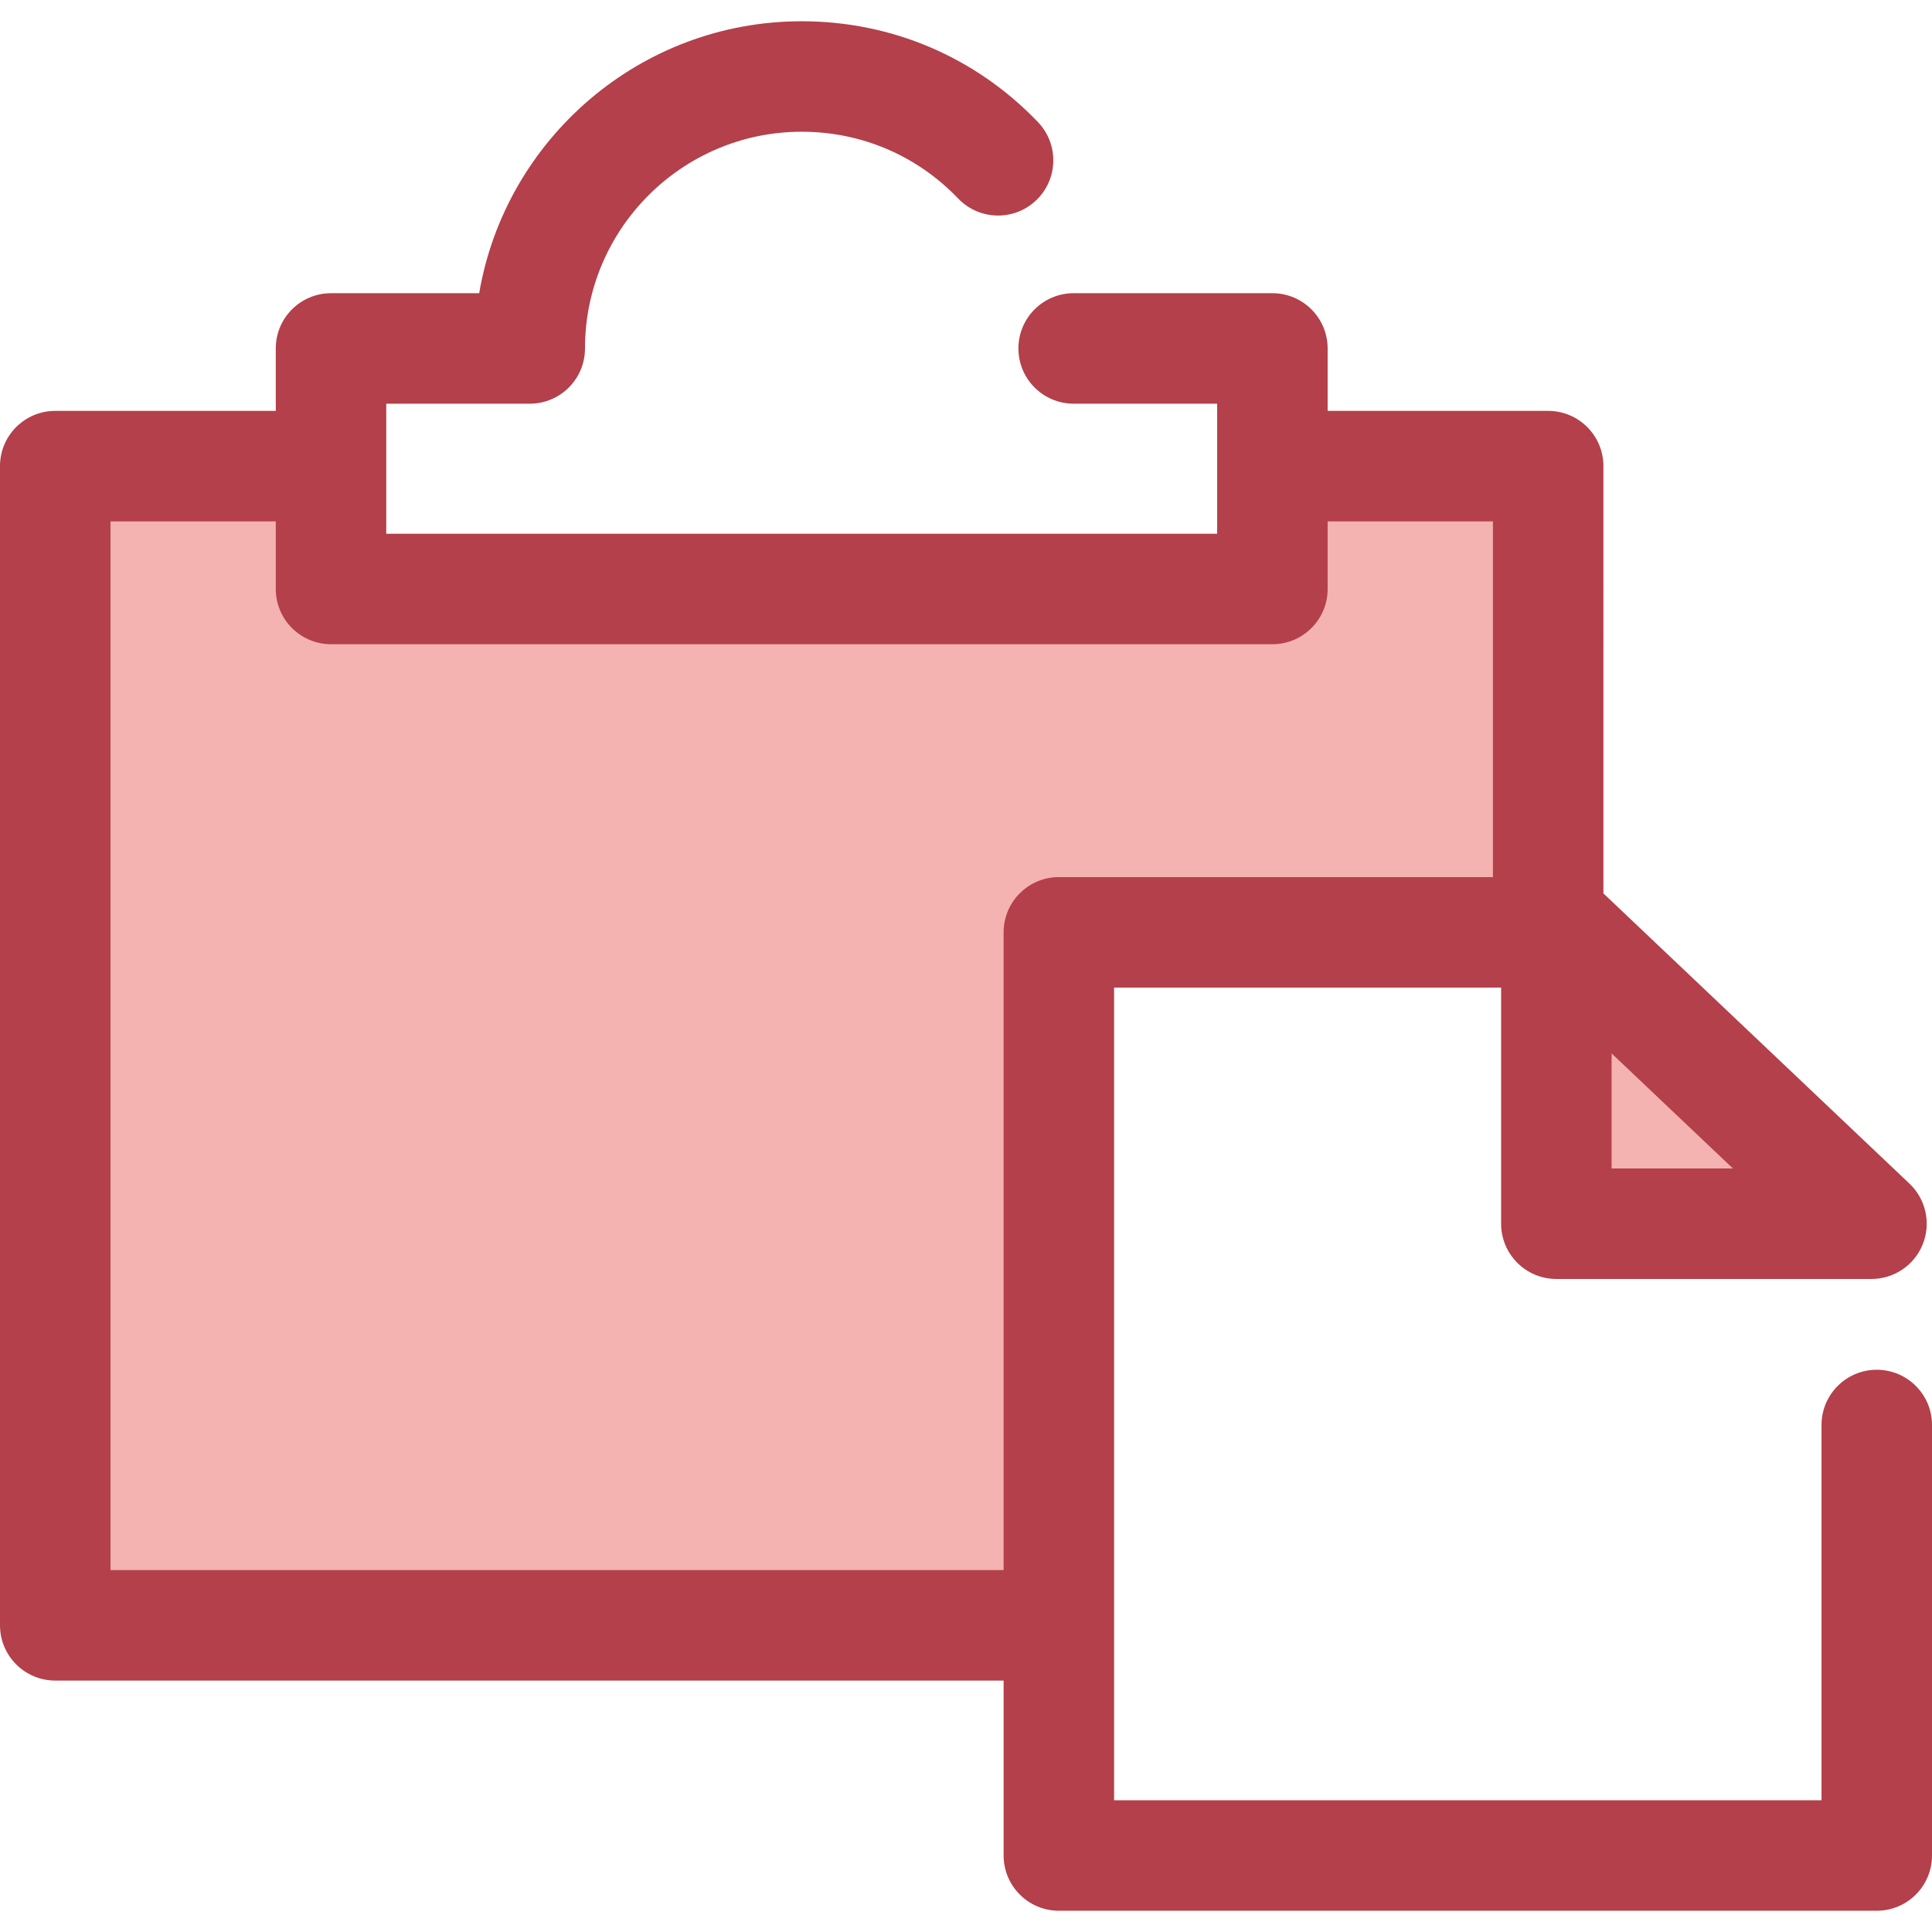
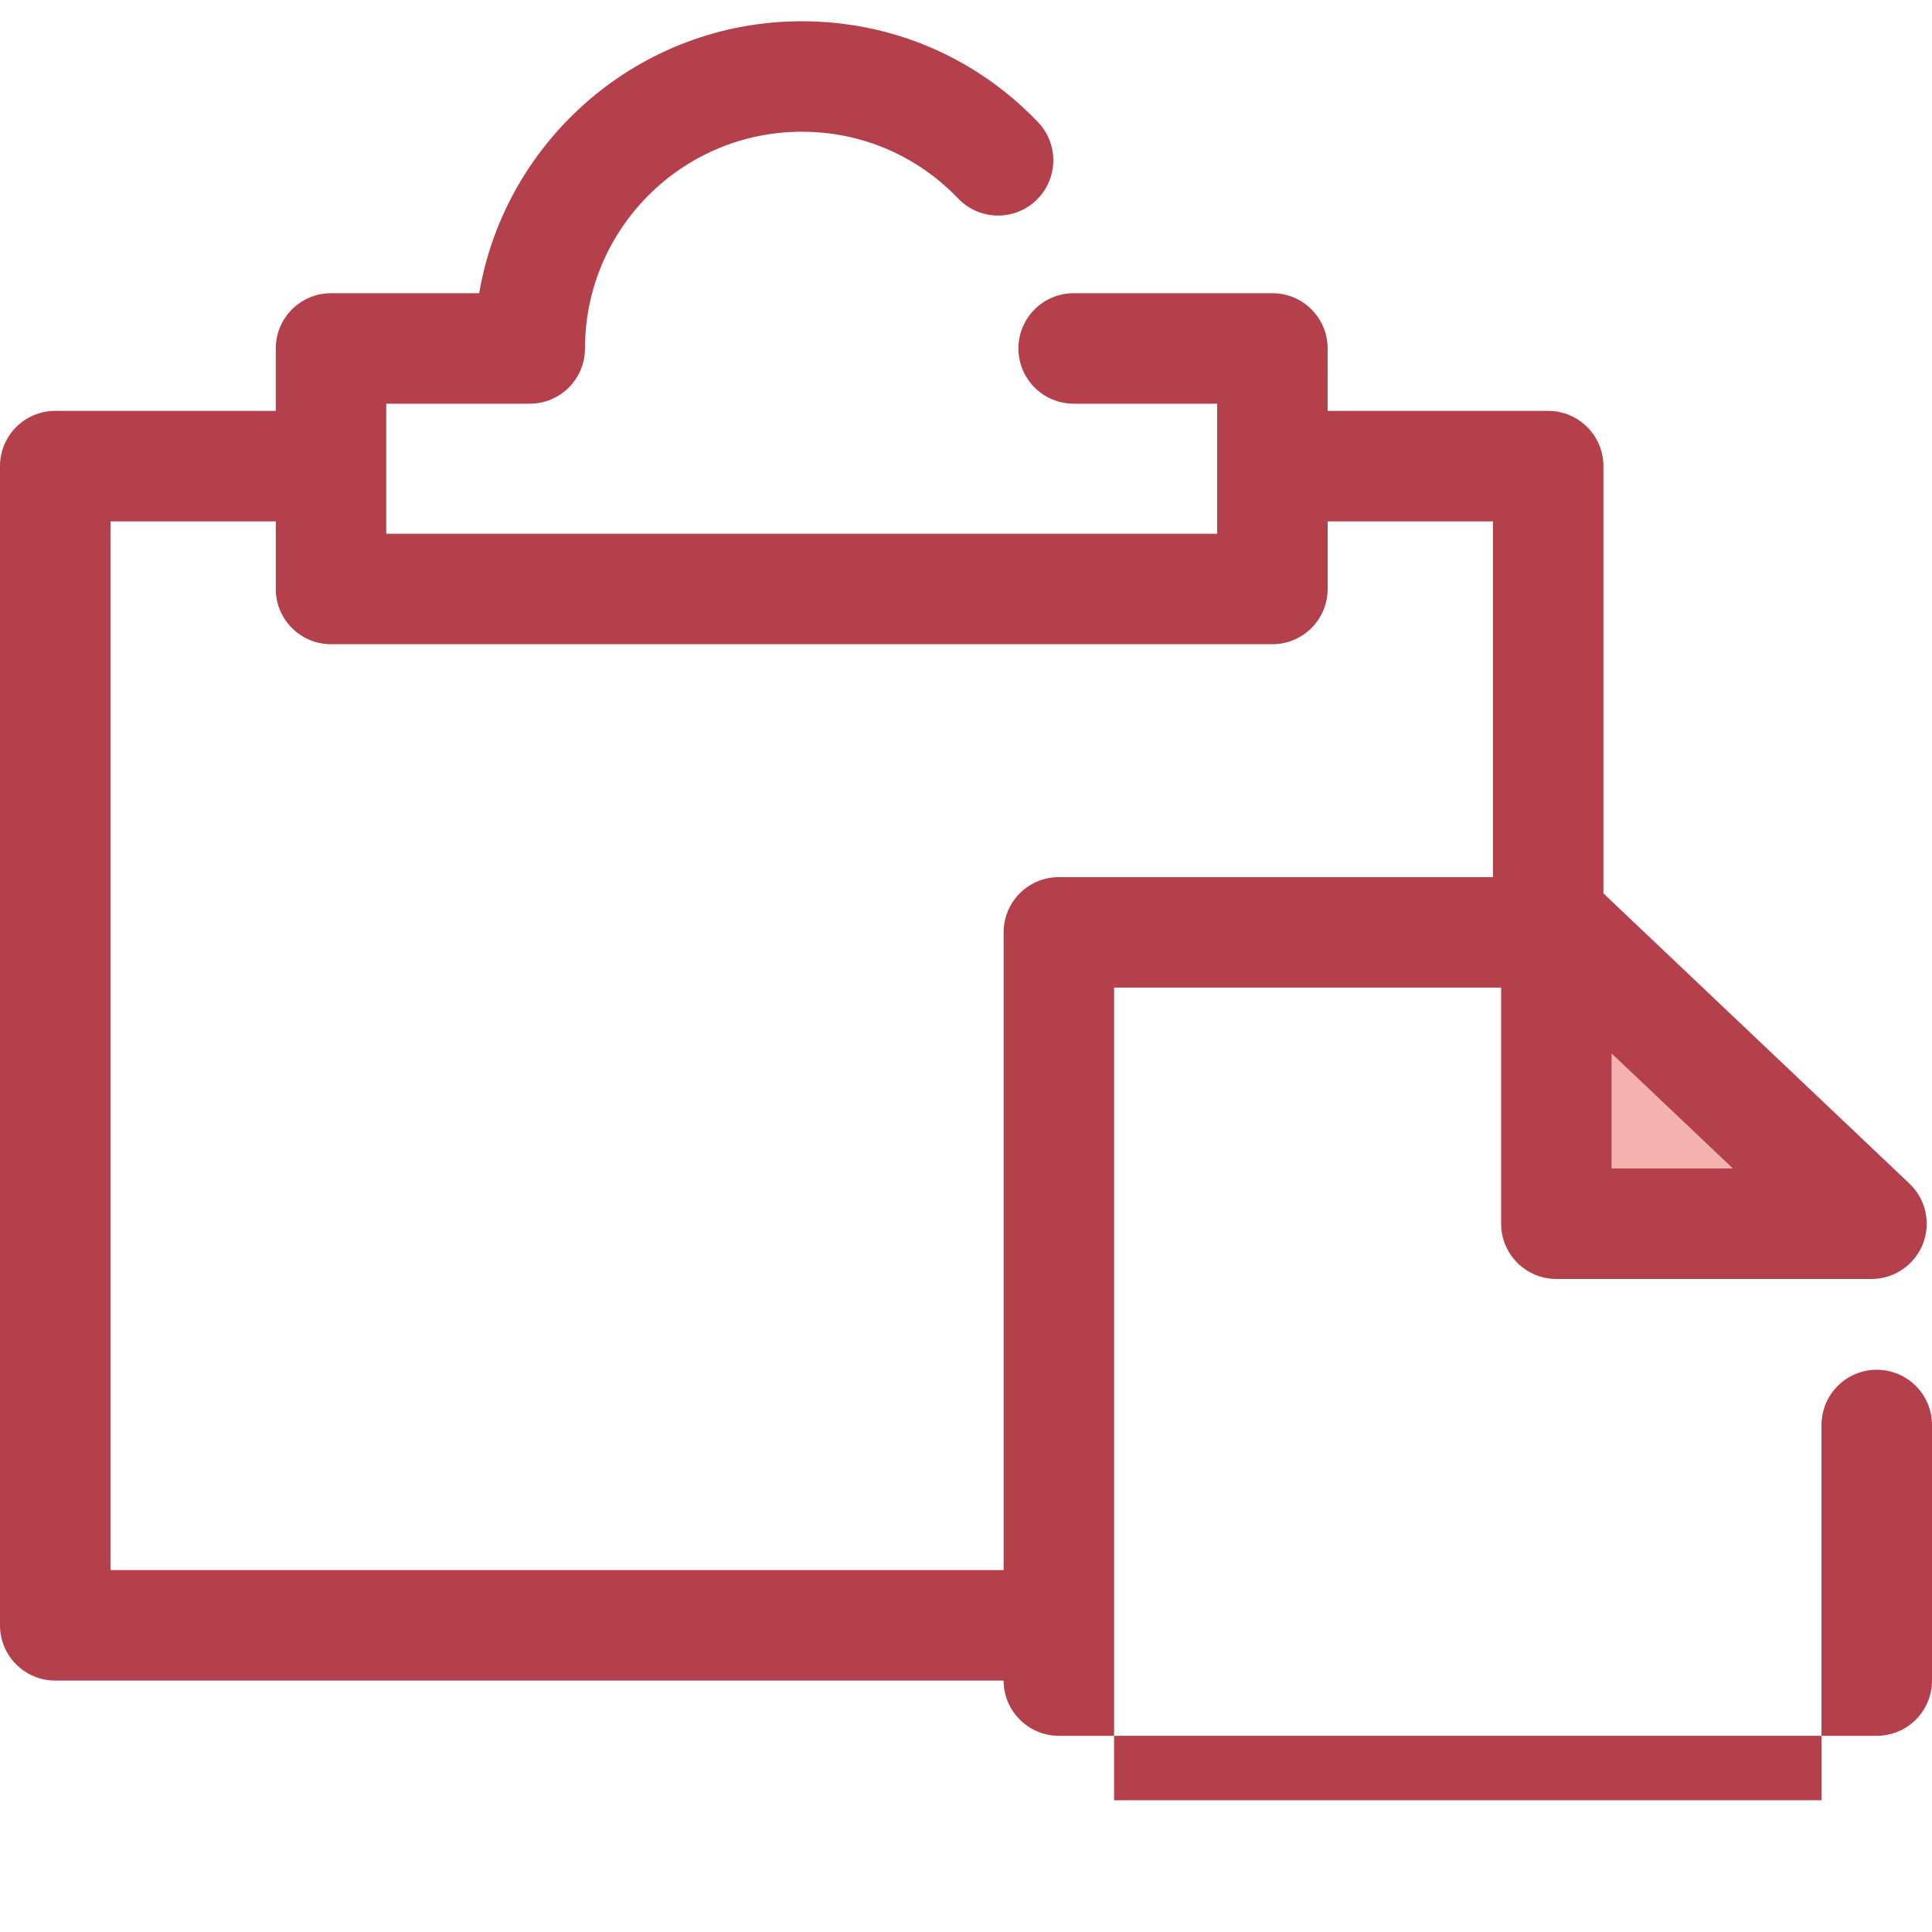
<svg xmlns="http://www.w3.org/2000/svg" height="800px" width="800px" version="1.1" id="Layer_1" viewBox="0 0 512 512" xml:space="preserve">
  <g>
-     <polygon style="fill:#F4B2B0;" points="280.608,247.082 410.28,247.082 410.28,123.527 337.197,123.527 337.197,156.085    87.722,156.085 87.722,123.527 14.639,123.527 14.639,430.728 280.608,430.728  " />
    <polygon style="fill:#F4B2B0;" points="414.534,247.082 412.448,247.082 412.448,324.299 495.959,324.299  " />
  </g>
-   <path style="fill:#B3404A;" d="M497.361,363c-8.084,0-14.639,6.554-14.639,14.639v99.451H295.248v-46.36V261.724h102.563v62.577  c0,8.085,6.555,14.639,14.639,14.639h83.51c5.992,0,11.377-3.651,13.598-9.217c2.219-5.566,0.823-11.922-3.525-16.044l-81.111-76.92  V123.527c0-8.085-6.555-14.639-14.639-14.639h-58.446V92.343c0-8.085-6.555-14.639-14.639-14.639h-52.668  c-8.084,0-14.639,6.554-14.639,14.639c0,8.085,6.555,14.639,14.639,14.639h38.029v16.545v17.919H102.362v-17.919v-16.545h38.027  c8.084,0,14.639-6.554,14.639-14.639c0-31.668,25.764-57.431,57.431-57.431c15.804,0,30.531,6.286,41.47,17.7  c5.594,5.838,14.861,6.034,20.698,0.439c5.837-5.594,6.034-14.86,0.441-20.698c-16.513-17.23-38.748-26.719-62.609-26.719  c-42.825,0-78.498,31.204-85.473,72.07H87.723c-8.084,0-14.639,6.554-14.639,14.639v16.545H14.639  C6.555,108.888,0,115.442,0,123.527v307.201c0,8.085,6.555,14.639,14.639,14.639h251.332v46.36c0,8.085,6.555,14.639,14.639,14.639  h216.752c8.084,0,14.639-6.554,14.639-14.639V377.639C512,369.554,505.445,363,497.361,363z M427.087,309.66v-30.499l32.162,30.499  H427.087z M29.278,416.089V138.166h43.807v17.919c0,8.085,6.555,14.639,14.639,14.639h249.474c8.084,0,14.639-6.554,14.639-14.639  v-17.919h43.807v94.277H280.609c-8.084,0-14.639,6.554-14.639,14.639l0,0v169.006H29.278V416.089z" />
+   <path style="fill:#B3404A;" d="M497.361,363c-8.084,0-14.639,6.554-14.639,14.639v99.451H295.248v-46.36V261.724h102.563v62.577  c0,8.085,6.555,14.639,14.639,14.639h83.51c5.992,0,11.377-3.651,13.598-9.217c2.219-5.566,0.823-11.922-3.525-16.044l-81.111-76.92  V123.527c0-8.085-6.555-14.639-14.639-14.639h-58.446V92.343c0-8.085-6.555-14.639-14.639-14.639h-52.668  c-8.084,0-14.639,6.554-14.639,14.639c0,8.085,6.555,14.639,14.639,14.639h38.029v16.545v17.919H102.362v-17.919v-16.545h38.027  c8.084,0,14.639-6.554,14.639-14.639c0-31.668,25.764-57.431,57.431-57.431c15.804,0,30.531,6.286,41.47,17.7  c5.594,5.838,14.861,6.034,20.698,0.439c5.837-5.594,6.034-14.86,0.441-20.698c-16.513-17.23-38.748-26.719-62.609-26.719  c-42.825,0-78.498,31.204-85.473,72.07H87.723c-8.084,0-14.639,6.554-14.639,14.639v16.545H14.639  C6.555,108.888,0,115.442,0,123.527v307.201c0,8.085,6.555,14.639,14.639,14.639h251.332c0,8.085,6.555,14.639,14.639,14.639  h216.752c8.084,0,14.639-6.554,14.639-14.639V377.639C512,369.554,505.445,363,497.361,363z M427.087,309.66v-30.499l32.162,30.499  H427.087z M29.278,416.089V138.166h43.807v17.919c0,8.085,6.555,14.639,14.639,14.639h249.474c8.084,0,14.639-6.554,14.639-14.639  v-17.919h43.807v94.277H280.609c-8.084,0-14.639,6.554-14.639,14.639l0,0v169.006H29.278V416.089z" />
</svg>